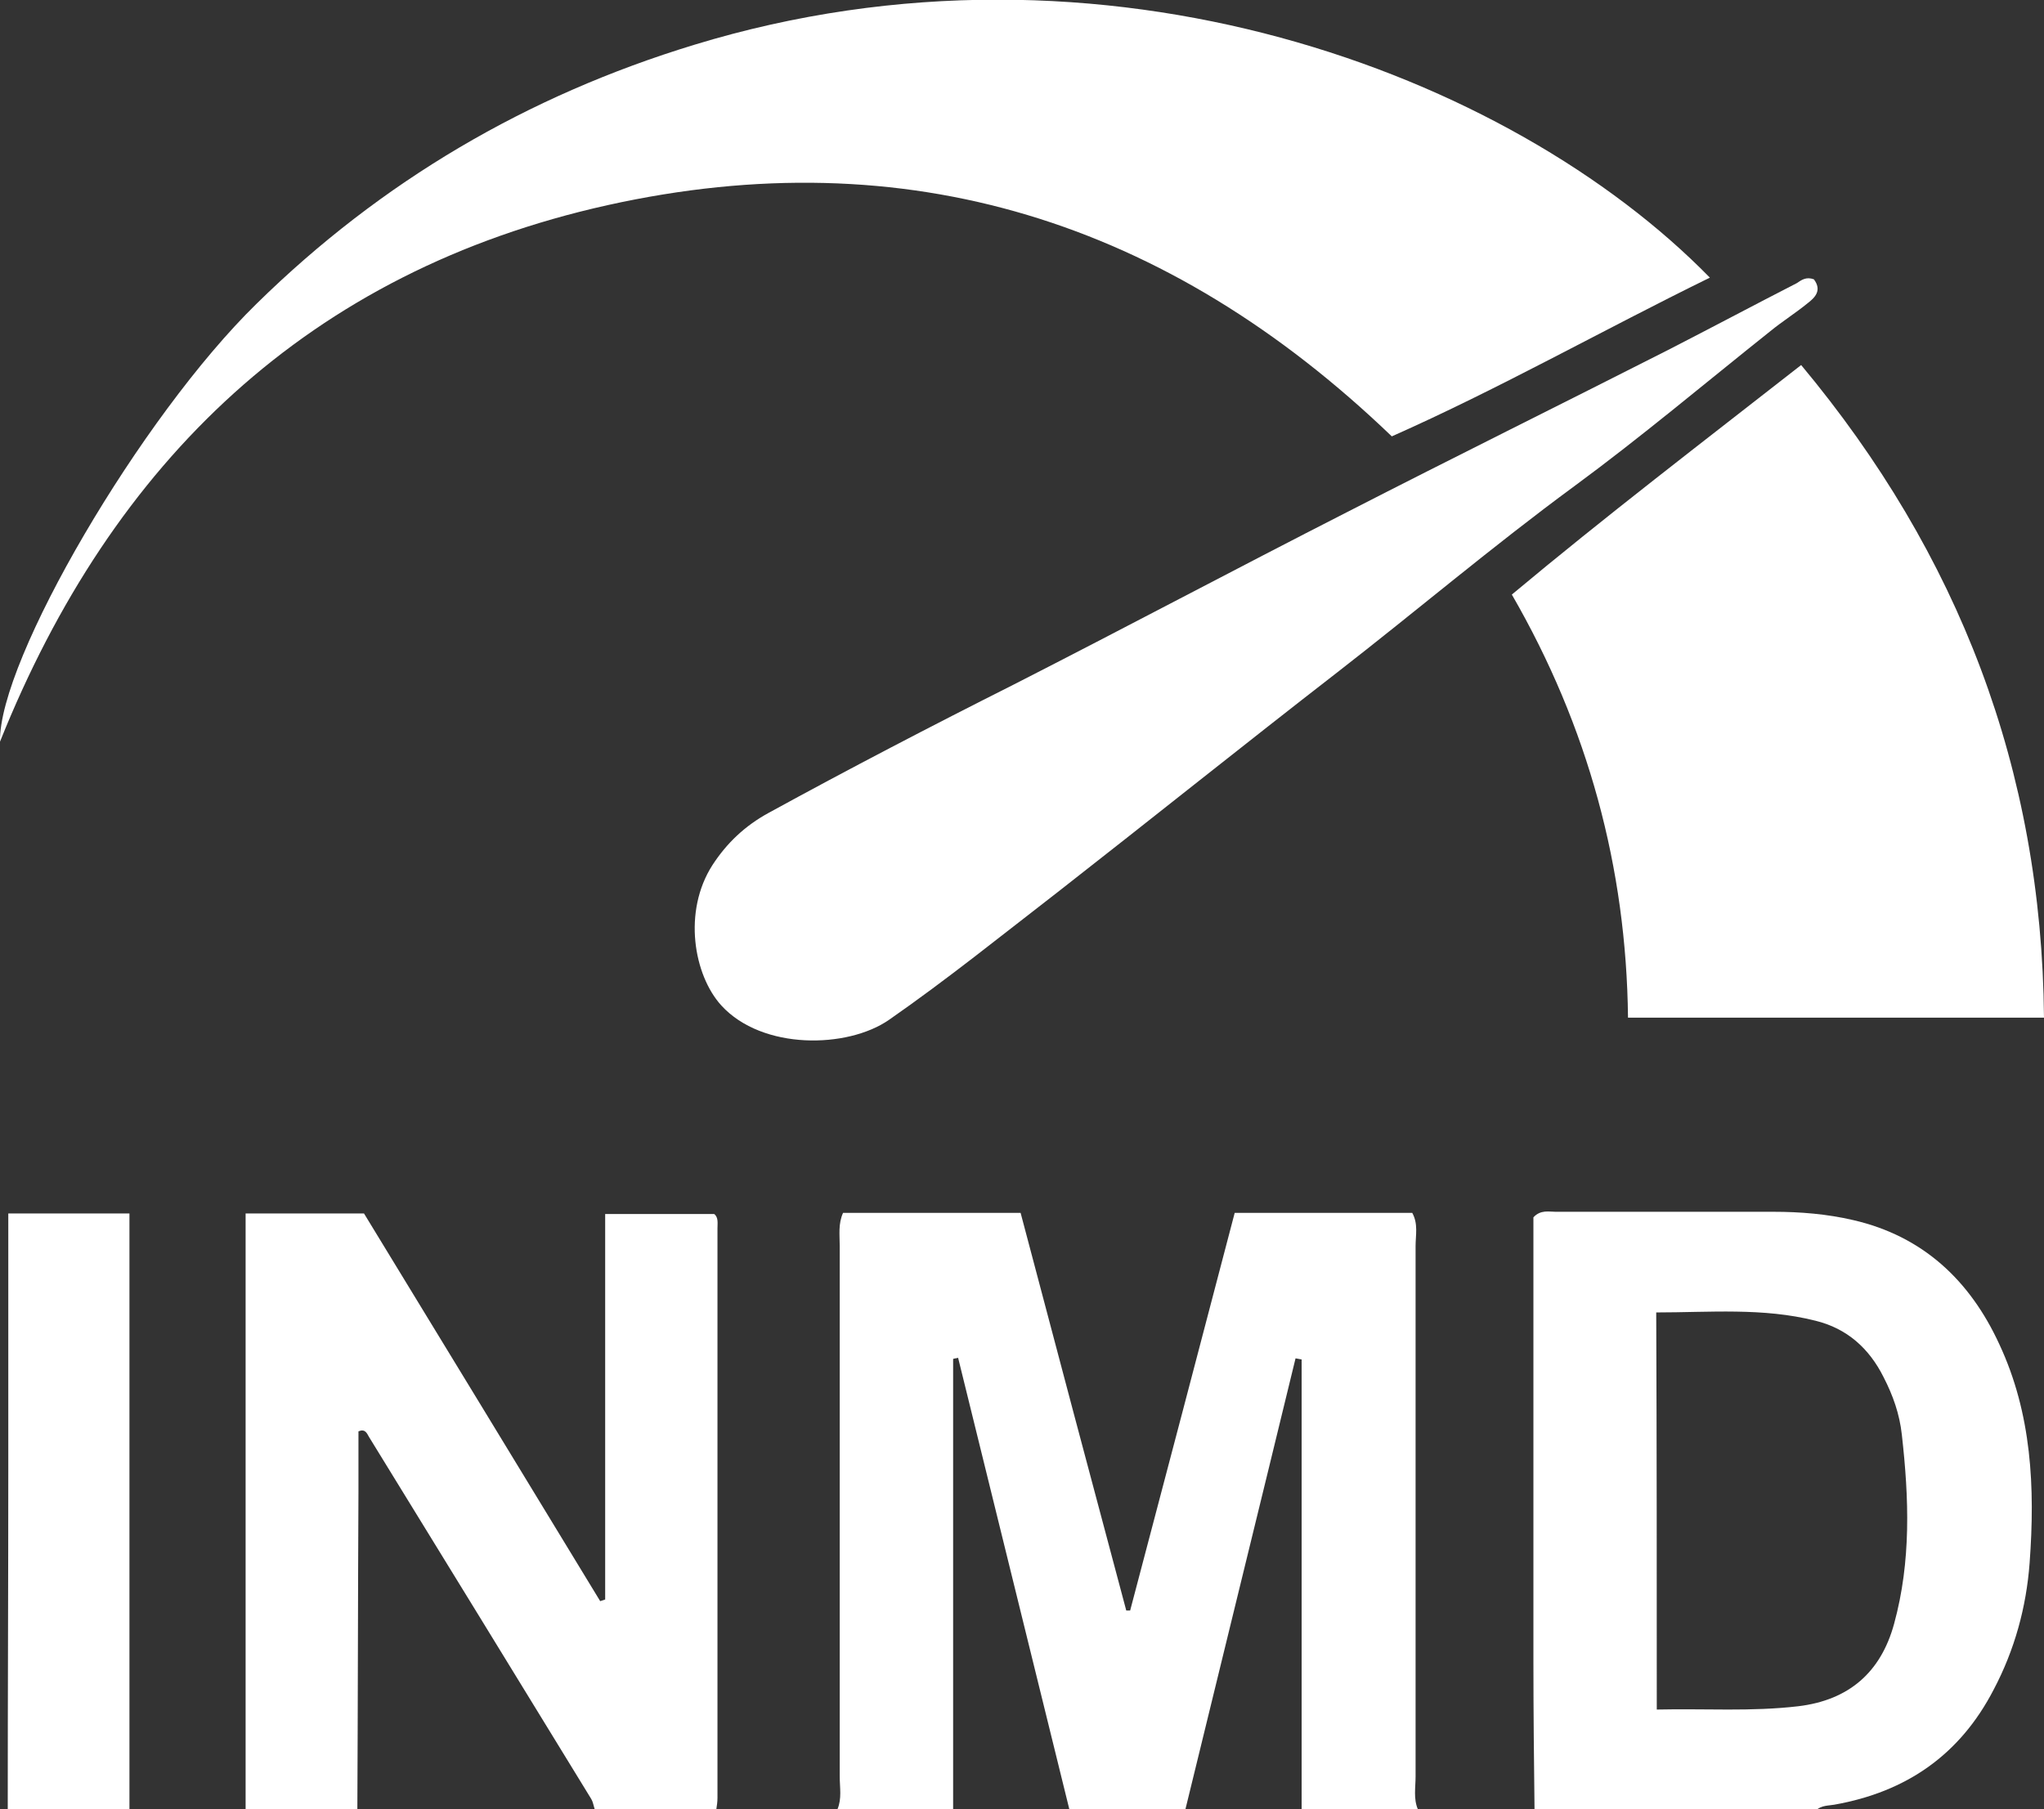
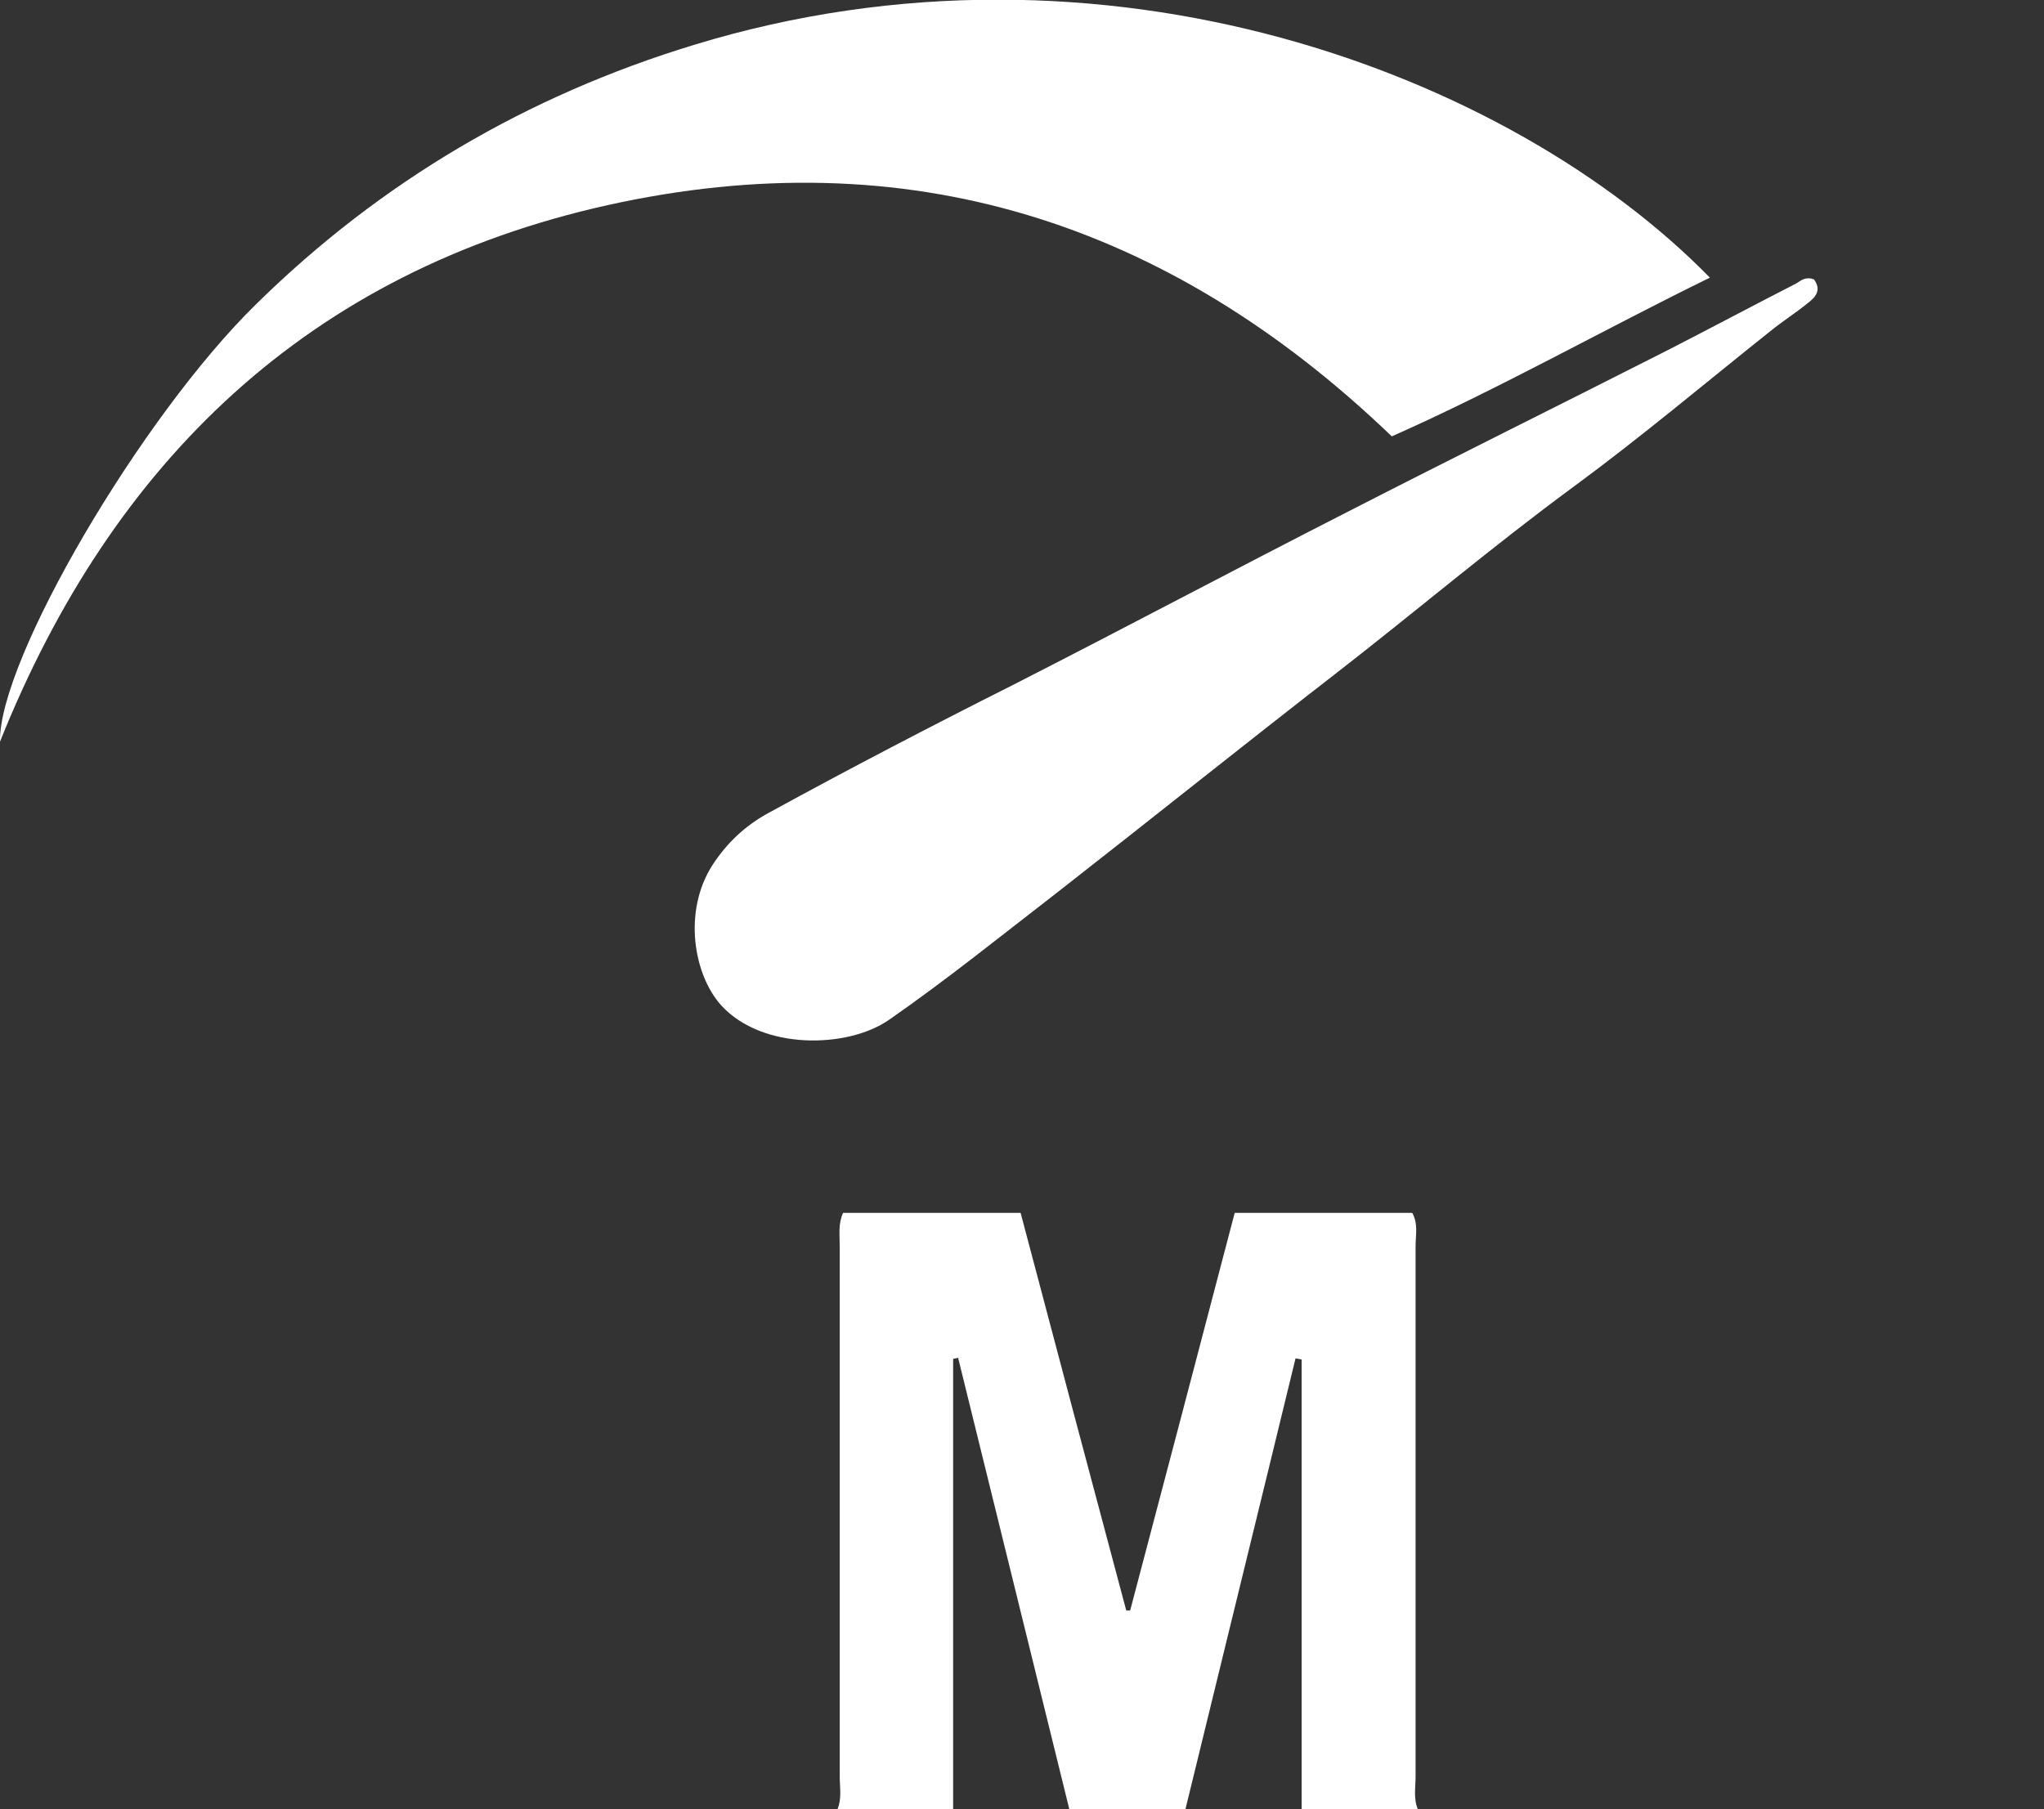
<svg xmlns="http://www.w3.org/2000/svg" version="1.1" x="0px" y="0px" viewBox="0 0 369.5 327.1" style="enable-background:new 0 0 369.5 327.1;" xml:space="preserve">
  <rect x="0" y="0" width="369.5" height="327.1" fill="#333333" stroke="none" />
  <style type="text/css">
	.st0{display:none;}
	.st1{display:inline;}
	.st2{fill:#FFFFFF;}
</style>
  <g id="Layer_2" class="st0">
    <rect x="-203.6" y="-121.9" class="st1" width="793" height="565" />
  </g>
  <g id="Layer_1">
    <g>
      <path class="st2" d="M151.4,327.1c0.8-1.9,0.4-3.9,0.4-5.9c0-32,0-63.9,0-95.9c0-2-0.3-4,0.6-6c10.5,0,21,0,32.1,0    c6.3,23.9,12.7,47.9,19.1,71.9c0.2,0,0.4,0,0.7,0c6.3-23.9,12.6-47.8,18.9-71.9c10.9,0,21.6,0,32.1,0c1.1,2,0.6,4,0.6,6    c0,32,0,63.9,0,95.9c0,2-0.4,4,0.4,5.9c-7,0-14,0-21,0c0-27.1,0-54.2,0-81.3c-0.4-0.1-0.7-0.1-1.1-0.2    c-6.6,27.2-13.3,54.4-19.9,81.5c-7,0-14,0-21,0c-6.7-27.2-13.4-54.4-20.1-81.6c-0.3,0.1-0.6,0.1-0.9,0.2c0,27.1,0,54.3,0,81.4    C165.4,327.1,158.4,327.1,151.4,327.1z" />
-       <path class="st2" d="M44.4,327.1c0-35.8,0-71.6,0-107.7c7.2,0,14,0,21.4,0c14.1,23.1,28.4,46.6,42.7,70.1c0.3-0.1,0.6-0.2,0.9-0.3    c0-23.1,0-46.2,0-69.7c6.7,0,13.1,0,19.7,0c0.8,0.6,0.6,1.7,0.6,2.6c0,34.3,0,68.7,0,103c0,0.7-0.1,1.3-0.2,2c-7.3,0-14.7,0-22,0    c-0.2-0.6-0.3-1.3-0.6-1.8c-13.4-21.9-26.8-43.7-40.2-65.5c-0.4-0.7-0.7-1.5-1.9-1c0,3.6,0,7.3,0,10.9    c-0.1,19.2-0.1,38.3-0.2,57.5C57.8,327.1,51.1,327.1,44.4,327.1z" />
-       <path class="st2" d="M277.4,327.1c-0.1-8.8-0.2-17.6-0.2-26.4c0-25.1,0-50.3,0-75.4c0-1.8,0-3.6,0-5.2c1.3-1.4,2.8-1,4-1    c13.1,0,26.3,0,39.4,0c4.8,0,9.7,0.4,14.4,1.5c12.6,2.9,21.1,10.9,26.4,22.4c5.9,12.6,6.5,26,5.5,39.6c-0.6,8-2.7,15.7-6.5,22.9    c-6.1,11.8-15.8,18.5-28.8,20.8c-1.1,0.2-2.3,0.1-3.3,1C311.4,327.1,294.4,327.1,277.4,327.1z M299.5,309.1    c8.7-0.2,17.1,0.4,25.6-0.6c9.1-1.1,14.9-6.1,17.3-14.9c3.1-11.3,2.7-22.7,1.4-34.2c-0.4-3.7-1.6-7.1-3.3-10.4    c-2.6-5.2-6.6-8.8-12.3-10.2c-9.5-2.4-19.1-1.5-28.8-1.5C299.5,261.4,299.5,285,299.5,309.1z" />
-       <path class="st2" d="M1.4,327.1c0-20.7,0.1-41.3,0.1-62c0-13.5,0-27,0-40.5c0-1.6,0-3.3,0-5.2c7.3,0,14.2,0,21.9,0    c0,35.9,0,71.8,0,107.7C16.1,327.1,8.8,327.1,1.4,327.1z" />
      <path class="st2" d="M251.6,78.9c-40.6-39-87.8-53.8-141.8-41.8c-53.9,12-89.5,46.3-109.8,97c-0.3-14.7,25.5-58.8,46.4-79.2    c22.5-22.1,48.9-37.6,79.1-46.8c74-22.6,147.4,5.1,183.6,42.1C289.7,59.7,271,70.3,251.6,78.9z" />
-       <path class="st2" d="M369.5,184c-25.3,0-49.8,0-75.2,0c-0.3-27.1-7.2-52.6-21-76.5C290.3,93.3,307.7,80,325.6,66    C354.1,100.2,369.1,139.1,369.5,184z" />
      <path class="st2" d="M327.9,50.5c1.5,2,0.2,3.3-1.1,4.3c-2.2,1.8-4.6,3.3-6.8,5.1c-11.8,9.4-23.3,19.1-35.4,28    c-14.7,10.8-28.6,22.6-42.9,33.7c-16.9,13.1-33.6,26.5-50.5,39.7c-10.1,7.8-20,15.8-30.5,23.1c-7.5,5.2-22.9,5.5-30.3-2.6    c-5-5.5-7-17-1.6-25.4c2.6-4,5.9-7.1,10.1-9.4c14.6-8,29.4-15.7,44.3-23.2c20.2-10.3,40.1-20.9,60.3-31.2    c19.3-9.9,38.7-19.5,58-29.3c7.8-4,15.5-8.1,23.3-12.1C325.7,50.6,326.5,50,327.9,50.5z" />
    </g>
  </g>
</svg>